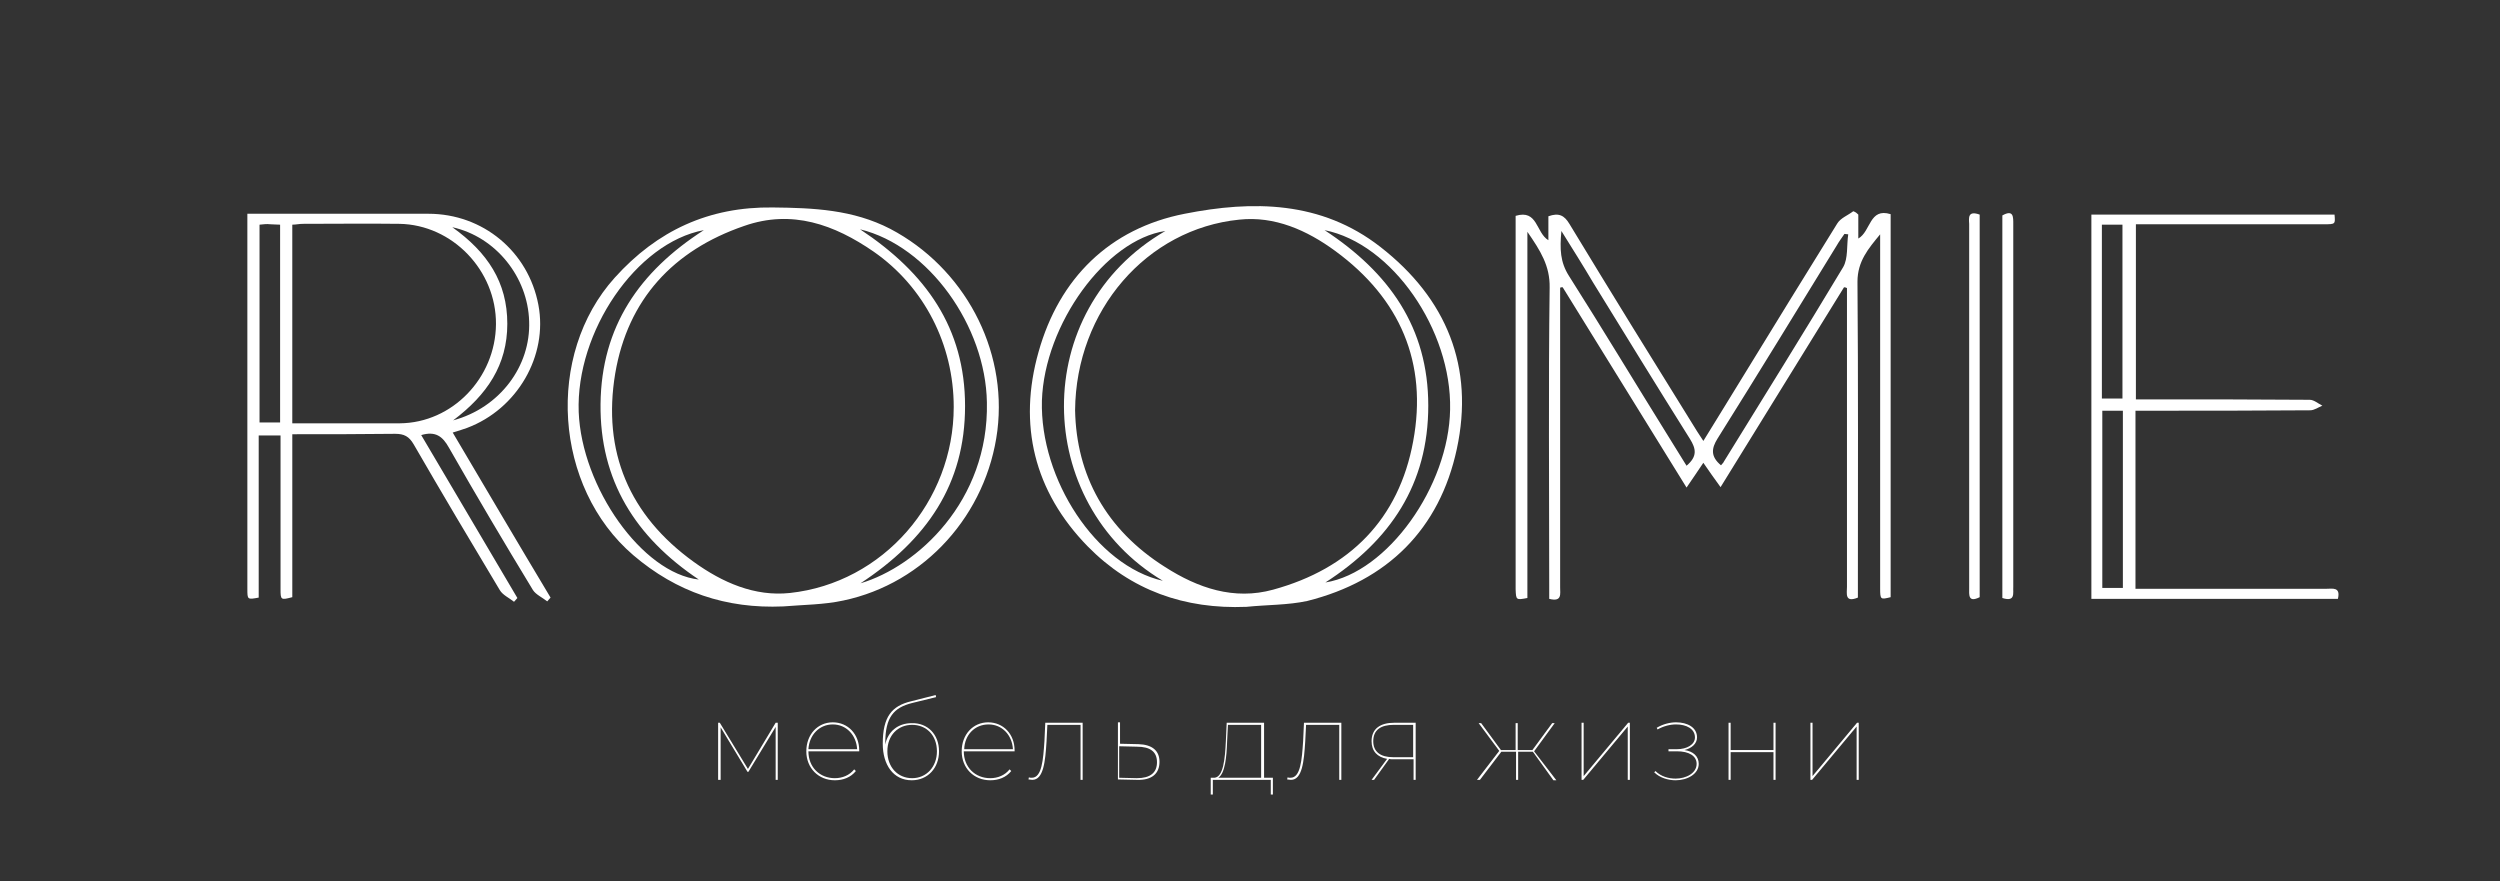
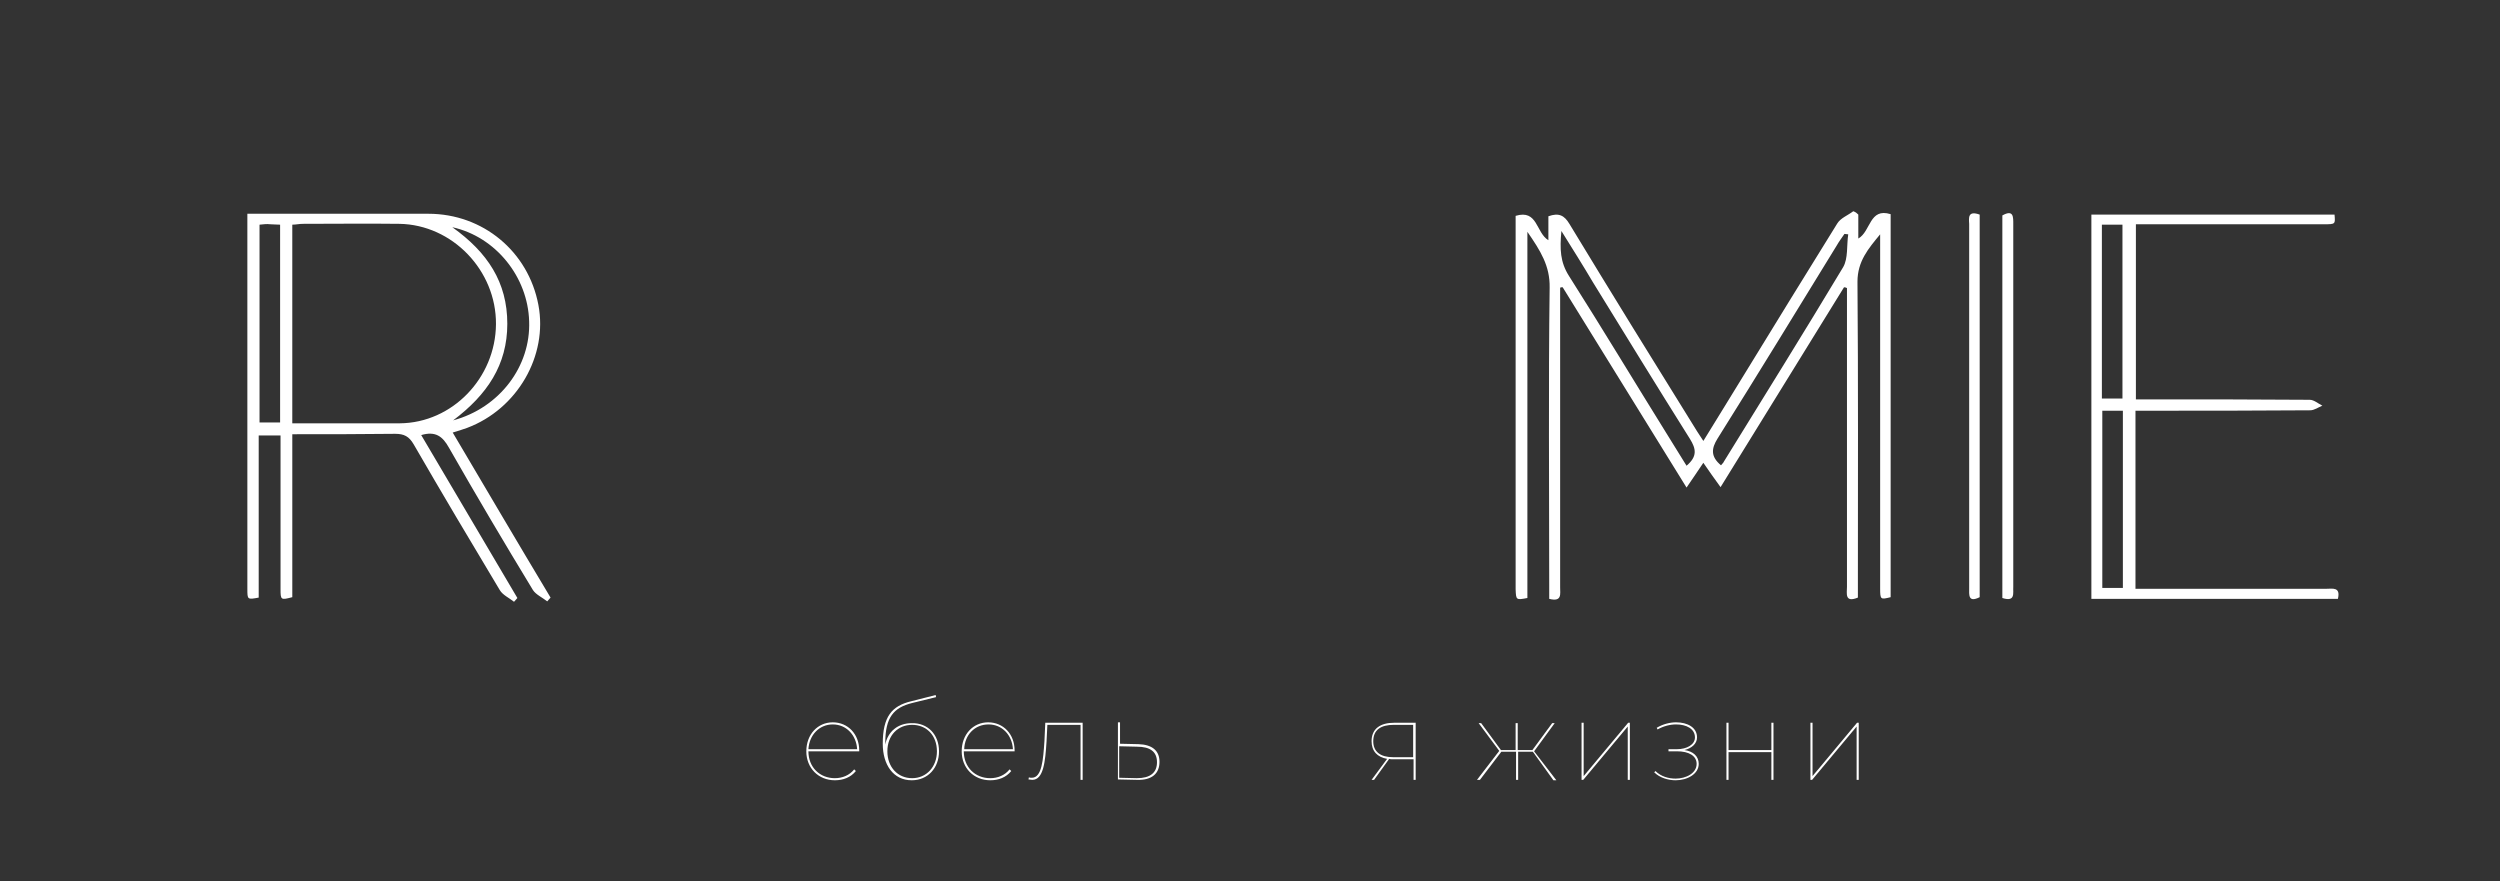
<svg xmlns="http://www.w3.org/2000/svg" id="Слой_1" x="0px" y="0px" viewBox="0 0 595.3 209.8" style="enable-background:new 0 0 595.3 209.8;" xml:space="preserve">
  <rect x="0" y="0" width="595.3" height="209.8" fill="#333333" stroke="none" />
  <style type="text/css"> .st0{fill:#FFFFFF;} </style>
  <g>
    <path class="st0" d="M442.5,51.1c0,1.8,0,3.6,0,5.7c3-1.7,2.6-7.4,7.7-5.8c0,30.4,0,60.8,0,91.2c-2.4,0.6-2.5,0.6-2.5-2.1 c0-12,0-24.1,0-36.1c0-15,0-30,0-45c0-1.1,0-2.1,0-3.2c-2.8,3.4-5.4,6.4-5.4,11.3c0.2,23.9,0.1,47.7,0.1,71.6c0,1.2,0,2.4,0,3.6 c-3.2,1.3-2.6-1-2.6-2.6c0-20.5,0-40.9,0-61.4c0-3.2,0-6.5,0-9.7c-0.2-0.1-0.4-0.2-0.7-0.2c-9.7,15.7-19.4,31.4-29.4,47.6 c-1.6-2.2-2.8-3.9-4.1-5.8c-1.3,1.9-2.4,3.6-4,5.9c-10.1-16.3-19.8-32-29.5-47.7c-0.2,0-0.4,0-0.6,0.1c0,1.1,0,2.3,0,3.4 c0,22.7,0,45.3,0,68c0,1.5,0.5,3.5-2.6,2.7c0-1.2,0-2.4,0-3.5c0-23.5-0.2-47.1,0.1-70.6c0.1-5.2-2.2-8.8-5.3-13.3 c0,29.6,0,58.4,0,87.2c-2.7,0.5-2.7,0.5-2.8-2.1c0-13.6,0-27.1,0-40.7c0-14.9,0-29.8,0-44.6c0-1.2,0-2.4,0-3.6 c5.3-1.6,4.8,4,7.8,5.8c0-2,0-3.9,0-5.7c2.5-0.9,3.8-0.2,5,1.8c10,16.5,20.2,33,30.4,49.4c0.4,0.6,0.8,1.2,1.5,2.3 c3.4-5.6,6.7-10.8,9.9-16.1c7.3-11.9,14.6-23.8,22-35.7c0.8-1.3,2.5-1.9,3.8-2.9C441.9,50.5,442.2,50.8,442.5,51.1z M371.8,55 c-0.4,4.3-0.3,7.4,1.8,10.7c8,12.6,15.7,25.4,23.6,38.1c1.5,2.4,2.9,4.7,4.4,7.1c2.6-2.2,2.3-4,0.8-6.4 c-7.8-12.4-15.4-24.8-23.1-37.3C377,63.3,374.6,59.5,371.8,55z M409.8,110.8c0.3-0.4,0.6-0.6,0.7-0.9c9.5-15.4,19.1-30.8,28.4-46.3 c1.2-2.1,0.8-5.1,1.2-7.8c-0.3,0-0.6-0.1-0.9-0.1c-0.6,0.9-1.3,1.8-1.8,2.7c-9.4,15.3-18.8,30.7-28.4,46 C407.5,106.8,407.3,108.7,409.8,110.8z" />
-     <path class="st0" d="M186.5,144.4c-13.6,0.6-25.4-3.4-35.7-12.2c-18.9-16.2-21-47.7-4.4-66.1c10.1-11.2,22.4-16.9,37.6-16.7 c9.7,0.1,19.1,0.5,28,5.1c17.5,9.2,27.9,28.5,25.5,48c-2.5,19.9-17.2,36.4-36.7,40.5C196.2,144,191.3,144,186.5,144.4z M227.1,96.9 c0-14.8-7-28.6-19.1-37c-9.3-6.4-19.4-10.1-30.8-6.1c-16.9,5.8-27.7,17.5-30.7,35.1c-3.1,18.6,3.3,33.8,18.7,44.9 c6.8,4.9,14.5,8.3,22.9,7.4C210.3,138.8,227.1,119.4,227.1,96.9z M204.8,54.6c15.7,10.4,25,23.5,25,42.1s-9.1,31.8-24.9,42.2 c13.5-4,30.6-19.6,30.1-43.1C234.7,77.7,221.2,58.6,204.8,54.6z M166.4,138c-15.1-10.1-23.6-23.6-23.4-41.8 c0.2-18.4,9.2-31.5,24.6-41.4c-16.1,3-30.5,24.2-29.8,43.3C138.5,116,152.9,136.5,166.4,138z" />
-     <path class="st0" d="M296.8,144.5c-14.7,0.6-27.5-3.9-37.8-14.4c-12.8-13.1-16.6-29-11.7-46.3c4.9-17.5,16.9-29.4,34.8-32.9 c16.2-3.2,32.5-3.1,46.6,7.9c15.8,12.3,22.4,28.6,18.2,48.1c-4.1,19.1-16.5,31.4-35.6,36.2C306.7,144.1,301.7,144,296.8,144.5z M256,97.7c0.3,15.4,7.3,28.4,21.4,37.3c7.8,5,16.4,8,25.8,5.4c18.2-5,29.9-16.8,33.3-35.3c3.5-18.7-3.1-34-18.5-45.3 c-6.8-5-14.5-8.4-22.9-7.5C273.1,54.5,256.2,73.9,256,97.7z M315.4,54.8c15.4,10.1,24.7,23.2,24.7,41.8c0,18.7-9,32.1-24.5,42.1 c14.8-2.4,29.4-22.9,29.7-41.2C345.7,78.6,331.5,58,315.4,54.8z M276.9,138.3c-31-18.5-32-64.4,0.6-83.3 c-14.2,2.1-28.8,22.2-29.4,40.4C247.6,114.1,261,134.7,276.9,138.3z" />
    <path class="st0" d="M107.8,103c7.8,13.2,15.5,26.3,23.3,39.3c-0.3,0.3-0.5,0.6-0.8,0.9c-1.1-0.9-2.7-1.6-3.4-2.7 c-6.8-11.2-13.5-22.5-20-33.9c-1.5-2.7-3.2-4-6.6-3c7.7,13,15.3,25.9,22.9,38.8c-0.3,0.3-0.5,0.6-0.8,0.9c-1.1-0.9-2.7-1.6-3.4-2.8 c-6.9-11.5-13.8-23.1-20.5-34.7c-1.1-1.9-2.3-2.5-4.4-2.5c-8.1,0.1-16.2,0.1-24.5,0.1c0,13.1,0,26,0,38.8c-2.7,0.7-2.8,0.7-2.8-1.9 c0-10.9,0-21.9,0-32.8c0-1.2,0-2.4,0-3.8c-1.8,0-3.3,0-5.2,0c0,12.9,0,25.8,0,38.6c-2.7,0.5-2.7,0.5-2.7-2.1c0-13.6,0-27.1,0-40.7 c0-14.9,0-29.8,0-44.7c0-1.2,0-2.4,0-3.9c1.6,0,3,0,4.4,0c12.9,0,25.8,0,38.7,0c13,0,23.8,9,26.2,21.7c2.3,12.1-5,24.8-17,29.3 C110.4,102.2,109.4,102.5,107.8,103z M69.6,100.8c8.8,0,17.2,0,25.6,0c12.5-0.1,22.8-10.8,22.9-23.6s-10.4-23.7-23-23.9 c-7.7-0.1-15.3,0-23,0c-0.8,0-1.7,0.2-2.5,0.2C69.6,69.3,69.6,84.8,69.6,100.8z M61.8,53.5c0,15.9,0,31.5,0,47.1c1.8,0,3.3,0,4.9,0 c0-15.8,0-31.4,0-47.1c-0.9,0-1.7-0.1-2.4-0.1C63.5,53.3,62.8,53.4,61.8,53.5z M107.7,54.1c8.4,6,13.1,13.1,13.1,23 c0,9.8-4.8,16.9-12.9,23c11.1-3,18.5-12.9,18.1-23.6C125.7,66,118.1,56.4,107.7,54.1z" />
    <path class="st0" d="M508.5,140.2c15.3,0,30.4,0,45.5,0c1.4,0,3.4-0.5,2.7,2.4c-19.5,0-39,0-58.7,0c0-30.5,0-60.9,0-91.5 c19.3,0,38.6,0,57.9,0c0.2,2.3,0.2,2.3-2.5,2.3c-13.7,0-27.4,0-41,0c-1.2,0-2.4,0-3.8,0c0,13.9,0,27.6,0,41.7c1.4,0,2.7,0,4,0 c12.5,0,25,0,37.4,0.1c1,0,2,0.9,3,1.4c-1,0.4-1.9,1.1-2.9,1.1c-12.6,0.1-25.2,0.1-37.8,0.1c-1.2,0-2.4,0-3.8,0 C508.5,111.9,508.5,125.8,508.5,140.2z M505.5,97.8c-1.8,0-3.3,0-4.9,0c0,14.2,0,28.2,0,42.2c1.7,0,3.2,0,4.9,0 C505.5,125.9,505.5,112,505.5,97.8z M500.5,53.5c0,14,0,27.6,0,41.4c1.7,0,3.3,0,4.9,0c0-13.9,0-27.6,0-41.4 C503.7,53.5,502.2,53.5,500.5,53.5z" />
    <path class="st0" d="M471.4,51.1c0,30.5,0,60.8,0,91.1c-2.8,1.4-2.5-0.6-2.5-2.2c0-16.1,0-32.2,0-48.3c0-12.8,0-25.6,0-38.4 C468.8,51.8,468.6,50.1,471.4,51.1z" />
    <path class="st0" d="M476.8,142.4c0-30.5,0-60.8,0-91.1c2.7-1.5,2.6,0.4,2.6,2.1c0,12.4,0,24.7,0,37.1c0,16.4,0,32.8,0,49.2 C479.3,141.2,480,143.4,476.8,142.4z" />
    <g>
-       <path class="st0" d="M185.2,172.1v13.6h-0.5v-12.6l-6.5,10.7H178l-6.4-10.6v12.5H171v-13.6h0.4l6.7,11l6.6-11L185.2,172.1 L185.2,172.1z" />
      <path class="st0" d="M204.6,178.9h-12.1c0,3.8,2.7,6.4,6.3,6.4c1.8,0,3.5-0.7,4.6-2.1l0.4,0.4c-1.2,1.5-3,2.2-5,2.2 c-3.9,0-6.8-2.9-6.8-6.9s2.7-6.9,6.3-6.9s6.3,2.8,6.3,6.7V178.9z M192.5,178.4h11.6c-0.2-3.4-2.6-5.9-5.8-5.9 S192.7,175,192.5,178.4z" />
      <path class="st0" d="M223.6,178.9c0,4-2.7,6.9-6.5,6.9c-4.4,0-6.9-3.7-6.9-8.7c0-6.5,2.2-9,6.7-10.1l5.9-1.5l0.1,0.5l-5.7,1.4 c-4.4,1.1-6.4,3.4-6.4,9.5c0,0.1,0,0.2,0,0.4c0.6-3.1,3-5.1,6.3-5.1C220.9,172.1,223.6,174.9,223.6,178.9z M223.1,178.9 c0-3.8-2.5-6.3-5.9-6.3s-5.9,2.5-5.9,6.3s2.5,6.4,5.9,6.4S223.1,182.6,223.1,178.9z" />
      <path class="st0" d="M241.6,178.9h-12.1c0,3.8,2.7,6.4,6.3,6.4c1.8,0,3.5-0.7,4.6-2.1l0.4,0.4c-1.2,1.5-3,2.2-5,2.2 c-3.9,0-6.8-2.9-6.8-6.9s2.7-6.9,6.3-6.9s6.3,2.8,6.3,6.7V178.9z M229.6,178.4h11.6c-0.2-3.4-2.6-5.9-5.8-5.9 C232.1,172.5,229.7,175,229.6,178.4z" />
      <path class="st0" d="M257.8,172.1v13.6h-0.5v-13.1h-7.9l-0.2,4c-0.3,4.7-0.7,9.1-3.4,9.1c-0.3,0-0.6-0.1-0.9-0.1l0.1-0.5 c0.2,0.1,0.5,0.1,0.7,0.1c2.4,0,2.7-4.3,3-8.7l0.2-4.4L257.8,172.1L257.8,172.1z" />
      <path class="st0" d="M276.1,181.4c0,2.8-1.8,4.4-5.3,4.3l-4.6-0.1V172h0.5v5.1l4.4,0.1C274.3,177.3,276.1,178.7,276.1,181.4z M275.5,181.5c0-2.5-1.6-3.7-4.8-3.7l-4.2-0.1v7.5l4.2,0.1C273.9,185.3,275.5,184,275.5,181.5z" />
-       <path class="st0" d="M303.1,185.2v4h-0.5v-3.5h-13.8v3.5h-0.5v-4h0.9c2.1-0.2,2.5-4.5,2.7-8.7l0.2-4.4h8.9v13.1L303.1,185.2 L303.1,185.2z M290.1,185.2h10.2v-12.6h-7.9l-0.2,3.9C292.1,180.2,291.7,184.2,290.1,185.2z" />
-       <path class="st0" d="M319.4,172.1v13.6h-0.5v-13.1H311l-0.2,4c-0.3,4.7-0.7,9.1-3.4,9.1c-0.3,0-0.6-0.1-0.9-0.1l0.1-0.5 c0.2,0.1,0.5,0.1,0.7,0.1c2.4,0,2.7-4.3,3-8.7l0.2-4.4L319.4,172.1L319.4,172.1z" />
      <path class="st0" d="M337.1,172.1v13.6h-0.5v-4.9h-4.9c-0.3,0-0.7,0-0.9-0.1l-3.6,5h-0.6l3.7-5c-2.3-0.4-3.7-1.8-3.7-4.2 c0-3,2.1-4.4,5.4-4.4L337.1,172.1L337.1,172.1z M331.7,180.3h4.8v-7.7h-4.6c-3.1,0-4.9,1.2-4.9,3.9 C327,179,328.7,180.3,331.7,180.3z" />
      <path class="st0" d="M365,179h-3.5v6.7H361V179h-3.5l-5.1,6.7h-0.7l5.3-6.9l-4.9-6.6h0.6l4.7,6.4h3.5v-6.4h0.5v6.4h3.5l4.7-6.4 h0.6l-4.9,6.7l5.3,6.9h-0.7L365,179z" />
      <path class="st0" d="M376.6,172.1h0.5v12.7l10.6-12.7h0.4v13.6h-0.5V173L377,185.7h-0.4V172.1z" />
      <path class="st0" d="M404.5,181.9c0,2.4-2.7,3.9-5.5,3.9c-1.8,0-3.8-0.6-5.1-1.9l0.3-0.3c1.3,1.3,3.1,1.8,4.8,1.8 c2.5,0,5-1.3,5-3.5c0-1.9-1.8-3-4.7-3h-2v-0.5h2c2.4,0,4.3-1.1,4.3-2.8c0-2.1-2.1-3.1-4.5-3.1c-1.4,0-3,0.4-4.4,1.2l-0.2-0.4 c1.5-0.9,3.2-1.3,4.6-1.3c2.7,0,5,1.2,5,3.6c0,1.5-1.3,2.6-3,3C403.2,178.9,404.5,180.1,404.5,181.9z" />
-       <path class="st0" d="M411.6,172.1h0.5v6.5h10.2v-6.5h0.5v13.6h-0.5v-6.6h-10.2v6.6h-0.5V172.1z" />
+       <path class="st0" d="M411.6,172.1v6.5h10.2v-6.5h0.5v13.6h-0.5v-6.6h-10.2v6.6h-0.5V172.1z" />
      <path class="st0" d="M431.1,172.1h0.5v12.7l10.6-12.7h0.4v13.6h-0.5V173l-10.6,12.7h-0.4V172.1z" />
    </g>
  </g>
</svg>